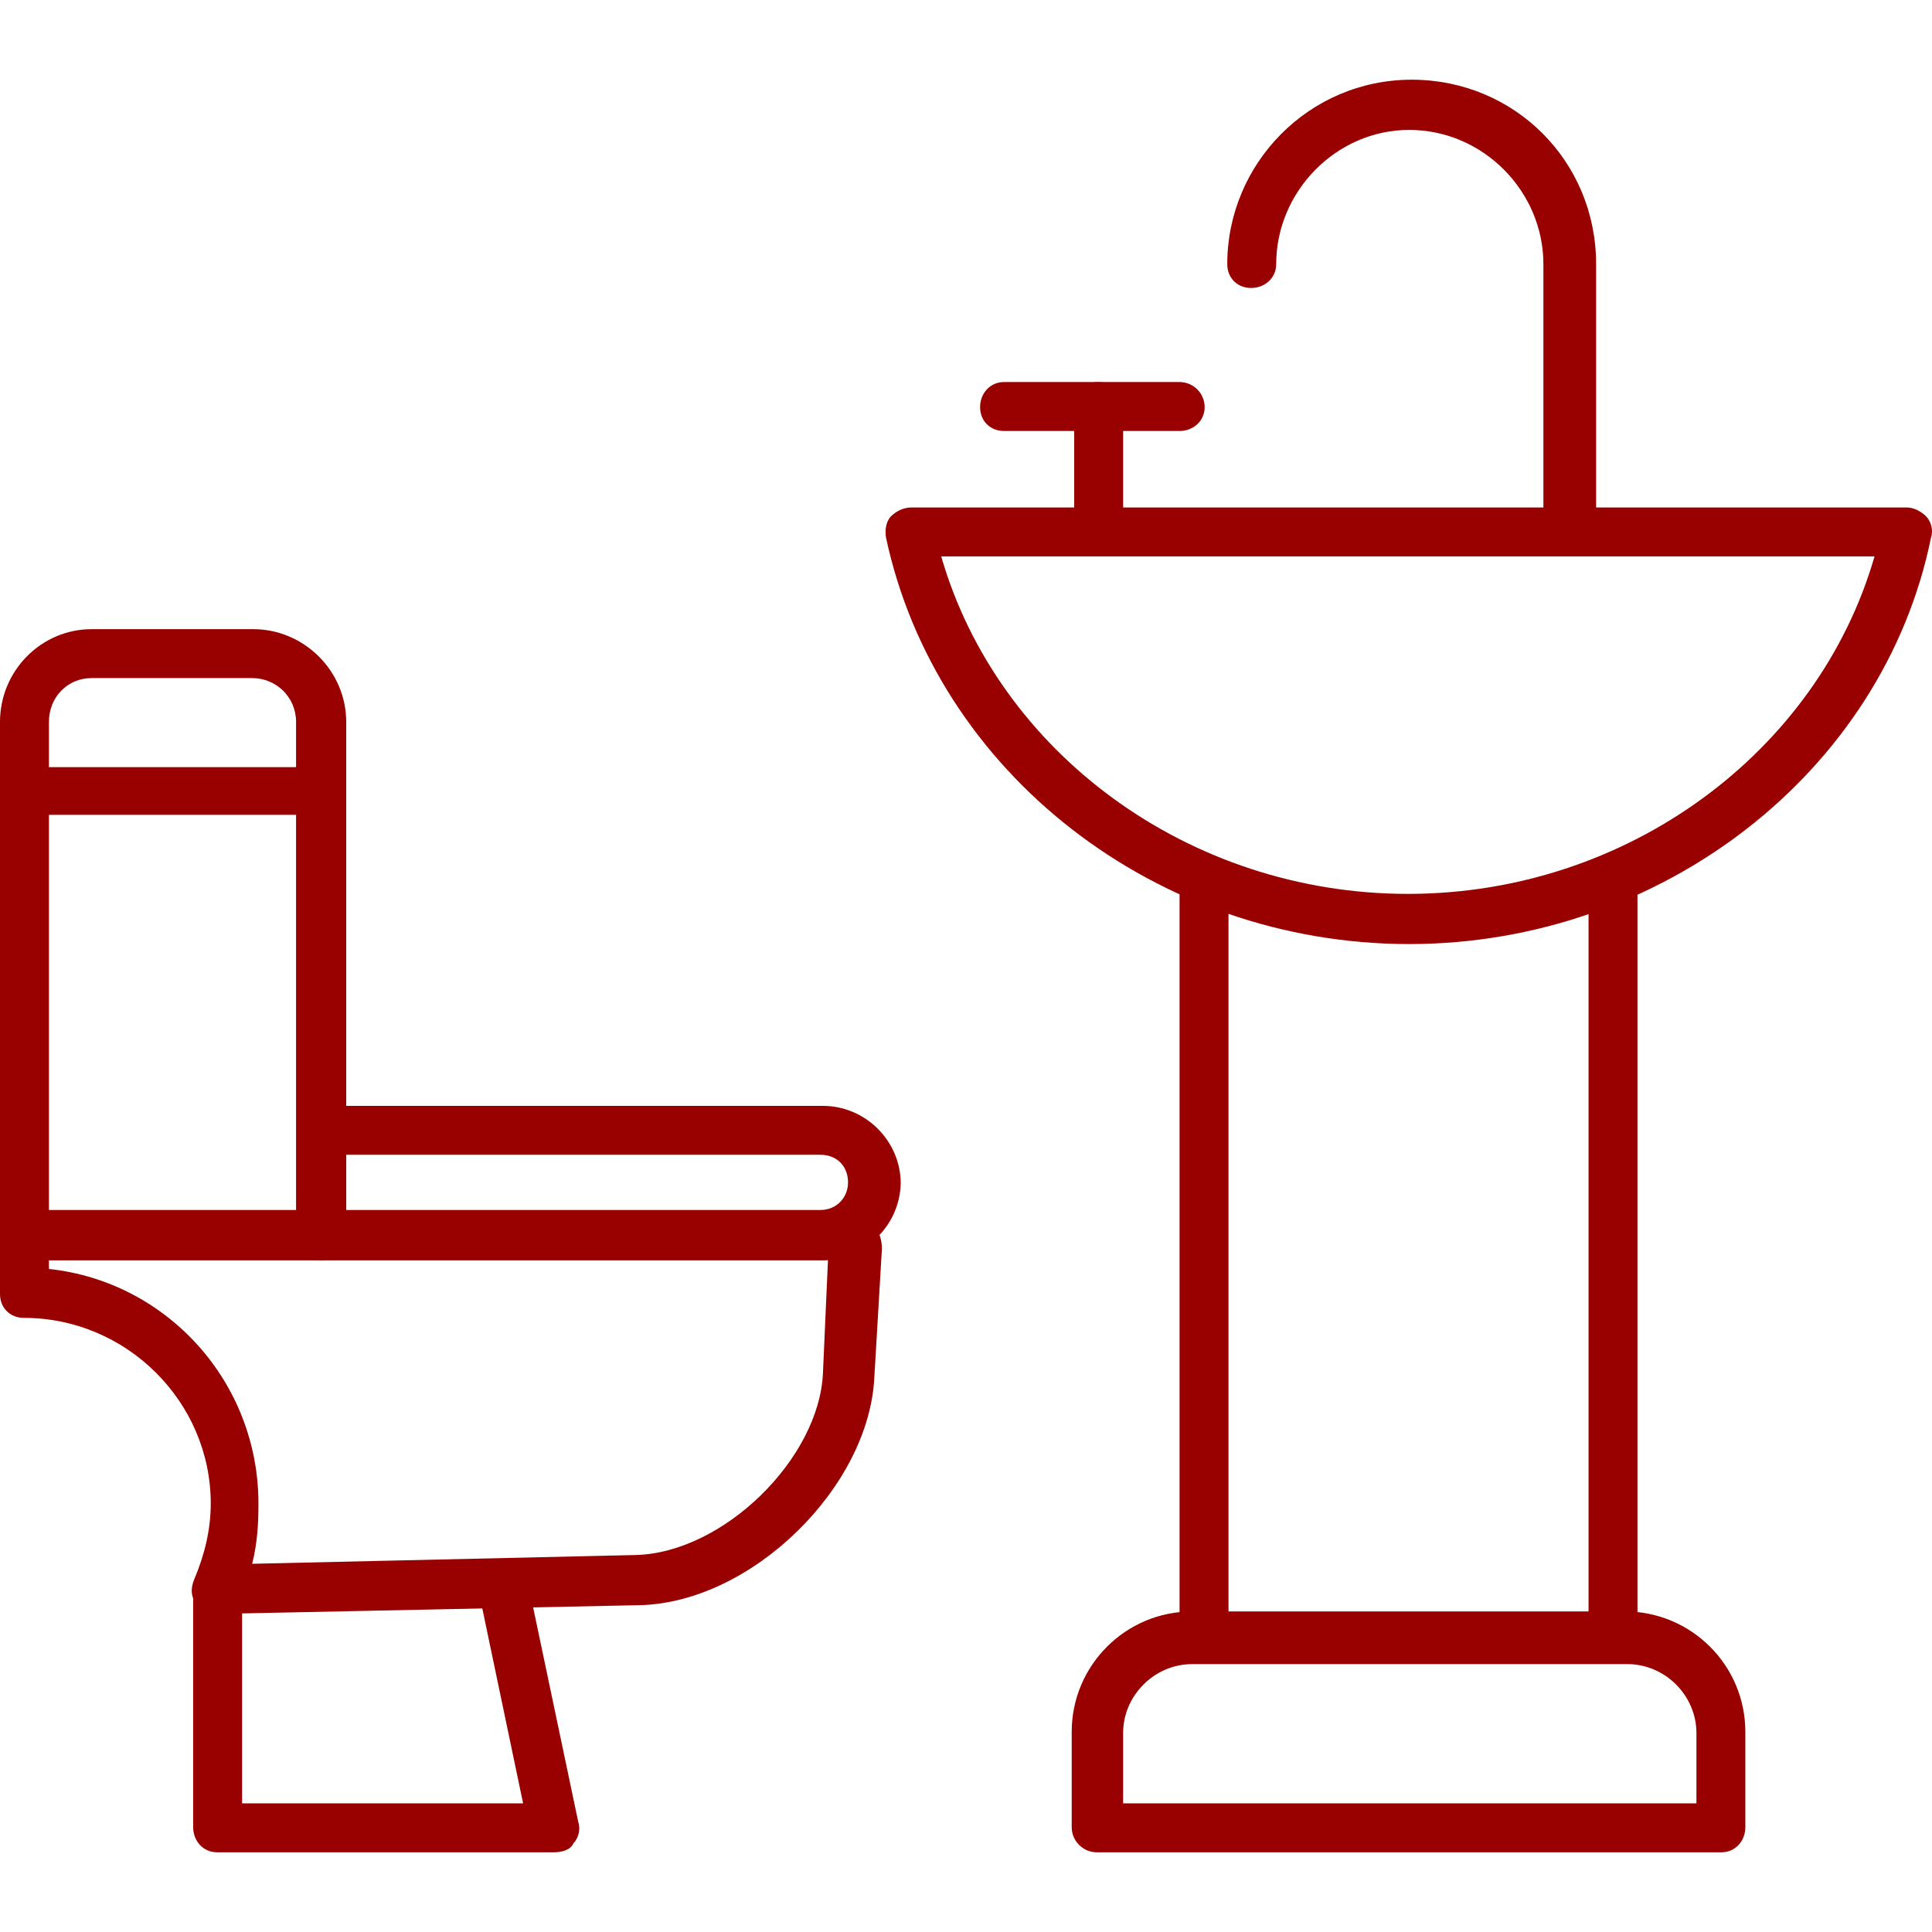
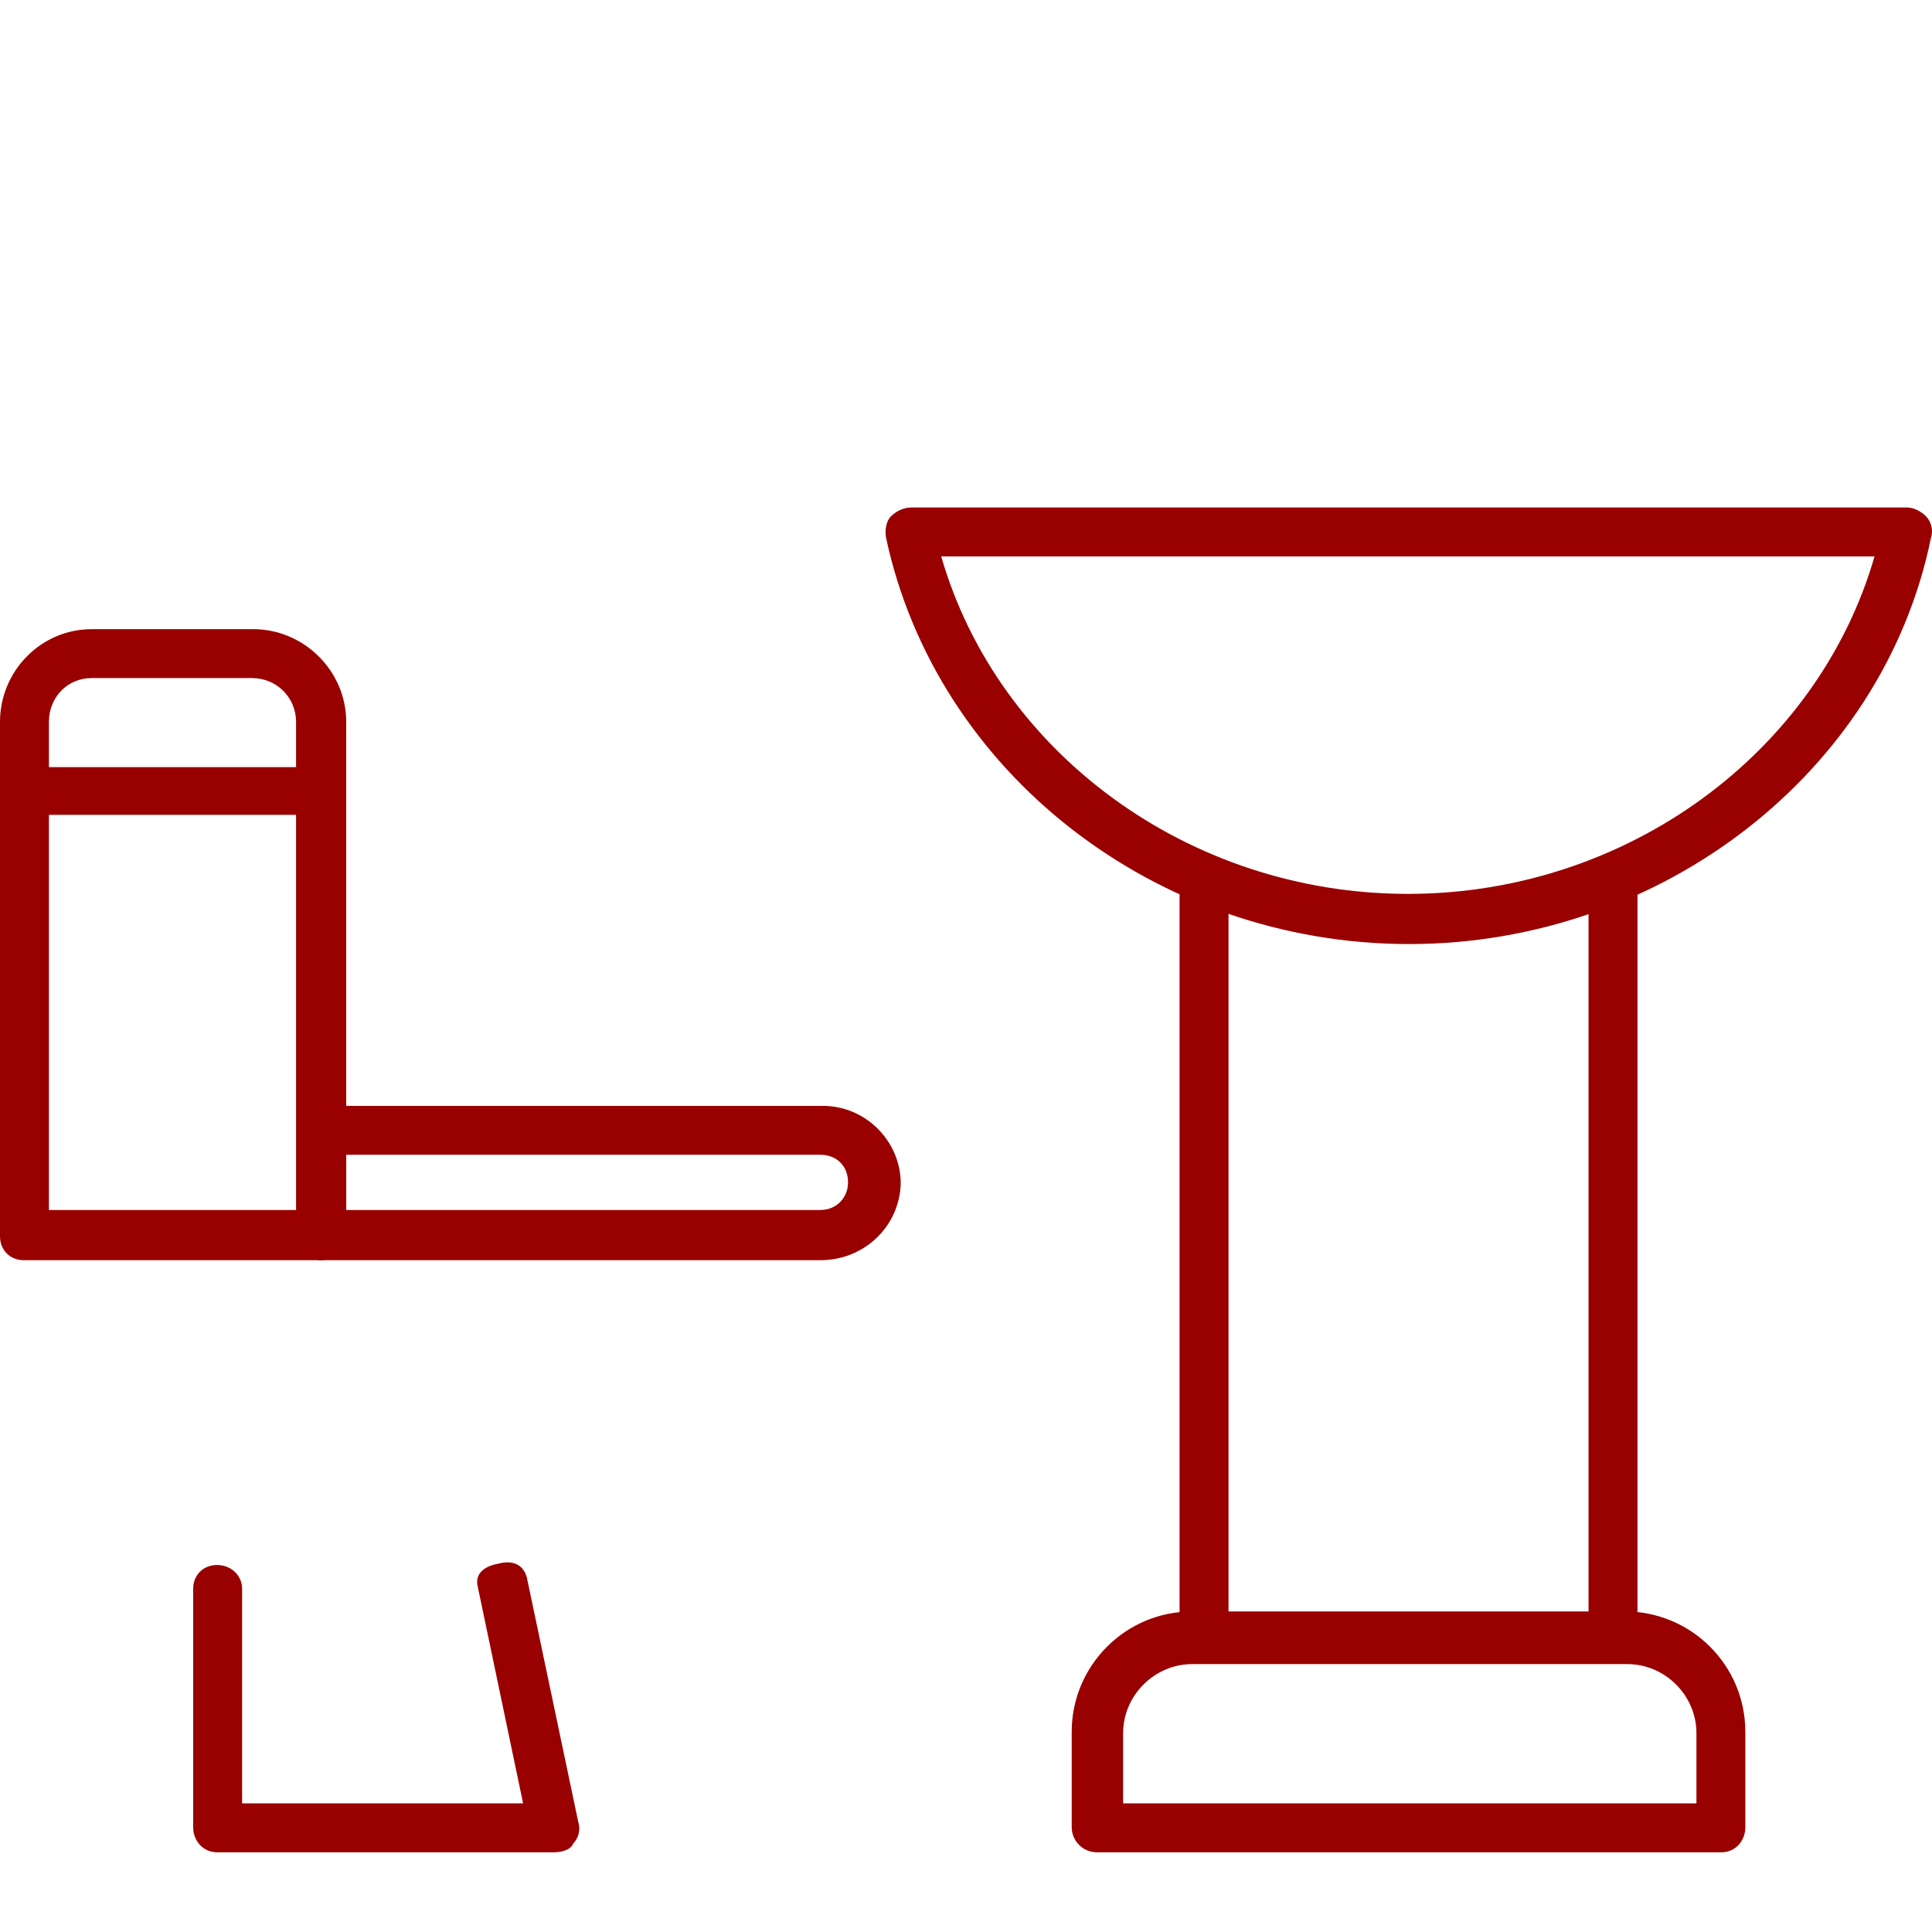
<svg xmlns="http://www.w3.org/2000/svg" id="Ebene_1" version="1.1" viewBox="0 0 70 70">
  <defs>
    <style>
      .st0 {
        fill: #900;
        fill-rule: evenodd;
      }
    </style>
  </defs>
  <path class="st0" d="M11.636,45.659H.864C.364,45.659,0,45.295,0,44.795v-18.635C0,24.296,1.5,22.796,3.318,22.796h5.863c1.818,0,3.363,1.5,3.363,3.363v18.59c0,.5-.409.909-.909.909ZM1.773,43.84h8.954v-17.681c0-.909-.727-1.591-1.591-1.591H3.318c-.864,0-1.545.682-1.545,1.591v17.681Z" />
  <path class="st0" d="M29.726,45.659H11.636c-.5,0-.864-.364-.864-.864v-3.863c0-.5.364-.864.864-.864h18.181c1.545,0,2.818,1.273,2.818,2.818-.045,1.545-1.318,2.773-2.909,2.773ZM12.545,43.84h17.181c.591,0,1-.455,1-1,0-.591-.409-1-1-1H12.545v2Z" />
-   <path class="st0" d="M7.863,58.476c-.318,0-.545-.136-.773-.409-.182-.227-.182-.545-.045-.864.364-.864.591-1.773.591-2.727,0-3.682-3.045-6.727-6.772-6.727C.364,47.749,0,47.386,0,46.886v-2.091C0,44.295.364,43.931.864,43.931h29.771c.364,0,.682.091.909.364.273.227.409.545.409.955l-.273,4.636c-.182,4-4.454,8.181-8.5,8.272l-15.317.318ZM1.773,45.977c4.273.455,7.591,4.091,7.591,8.5,0,.773-.045,1.454-.227,2.182l13.908-.318c3.182-.091,6.636-3.5,6.772-6.591l.182-4.091H1.773v.318Z" />
  <path class="st0" d="M20.09,67.112H7.863c-.5,0-.864-.409-.864-.909v-8.636c0-.5.364-.864.864-.864s.909.364.909.864v7.772h10.181l-1.636-7.818c-.136-.5.227-.773.727-.864.5-.136.909,0,1.045.5l1.864,8.863c.091.273,0,.591-.182.773-.091.227-.409.318-.682.318Z" />
  <path class="st0" d="M11.636,29.523H.864C.364,29.523,0,29.159,0,28.659s.364-.864.864-.864h10.772c.5,0,.909.364.909.864s-.409.864-.909.864Z" />
  <path class="st0" d="M51.056,34.205c-9.181,0-17.136-6.227-18.954-14.727-.045-.273,0-.591.182-.773s.455-.318.727-.318h36.089c.227,0,.5.136.682.318s.273.5.182.773c-1.727,8.5-9.772,14.727-18.908,14.727ZM34.102,20.16c2.045,7.091,8.954,12.227,16.908,12.227s14.863-5.136,16.908-12.227h-33.817Z" />
  <path class="st0" d="M58.465,60.249c-.5,0-.909-.409-.909-.909v-27.544c0-.5.409-.864.909-.864s.864.364.864.864v27.499c0,.5-.364.955-.864.955ZM43.647,60.249c-.5,0-.909-.409-.909-.909v-27.544c0-.5.409-.864.909-.864s.864.364.864.864v27.499c.091.5-.364.955-.864.955Z" />
  <path class="st0" d="M62.374,67.112h-22.635c-.5,0-.909-.409-.909-.909v-3.454c0-2.409,1.954-4.363,4.363-4.363h15.681c2.409,0,4.363,1.954,4.363,4.363v3.454c0,.5-.364.909-.864.909ZM40.693,65.339h20.772v-2.545c0-1.364-1.136-2.5-2.5-2.5h-15.772c-1.364,0-2.5,1.136-2.5,2.5v2.545Z" />
-   <path class="st0" d="M56.829,20.16c-.545,0-.909-.364-.909-.909v-9.681c0-2.636-2.182-4.863-4.863-4.863-2.636,0-4.818,2.227-4.818,4.863,0,.5-.409.864-.909.864s-.864-.364-.864-.864c0-3.636,2.954-6.682,6.682-6.682s6.682,2.954,6.682,6.682v9.681c-.136.545-.5.909-1,.909Z" />
-   <path class="st0" d="M39.784,20.16c-.5,0-.864-.364-.864-.909v-4.5c0-.5.364-.909.864-.909s.909.409.909.909v4.5c0,.545-.409.909-.909.909Z" />
-   <path class="st0" d="M42.738,15.615h-6.363c-.5,0-.864-.364-.864-.864s.364-.909.864-.909h6.363c.5,0,.909.409.909.909s-.409.864-.909.864Z" />
</svg>